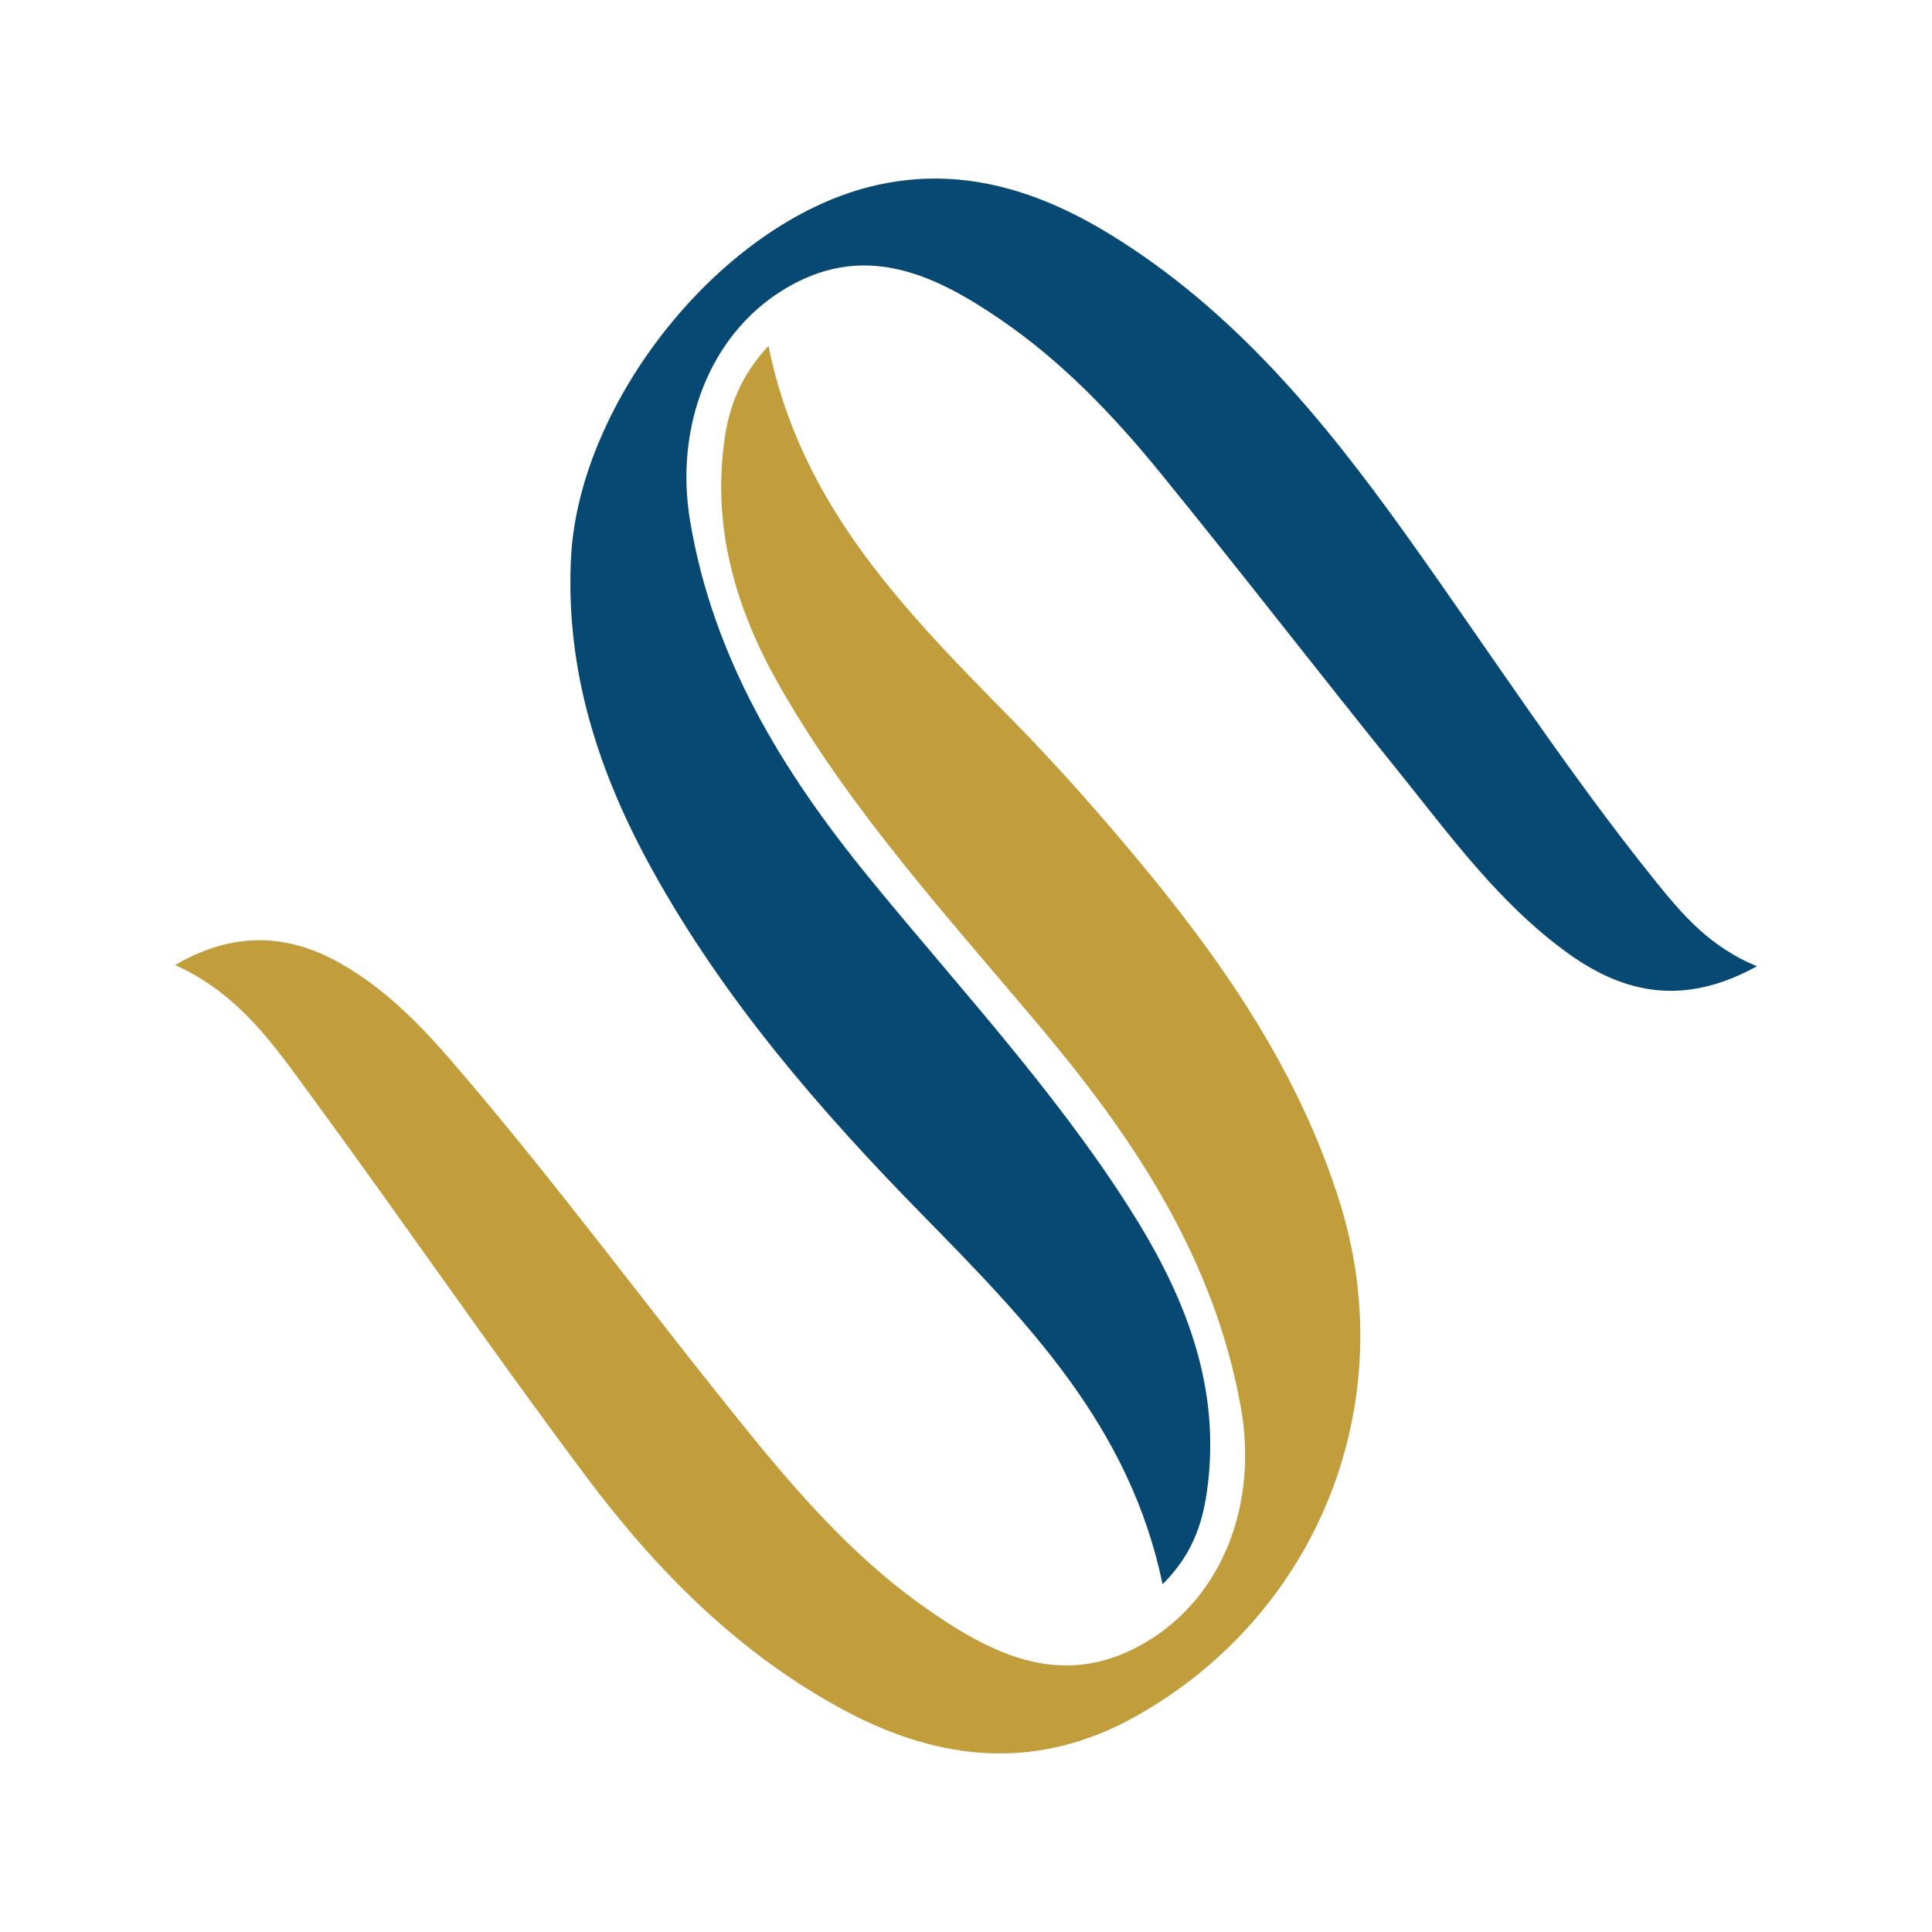
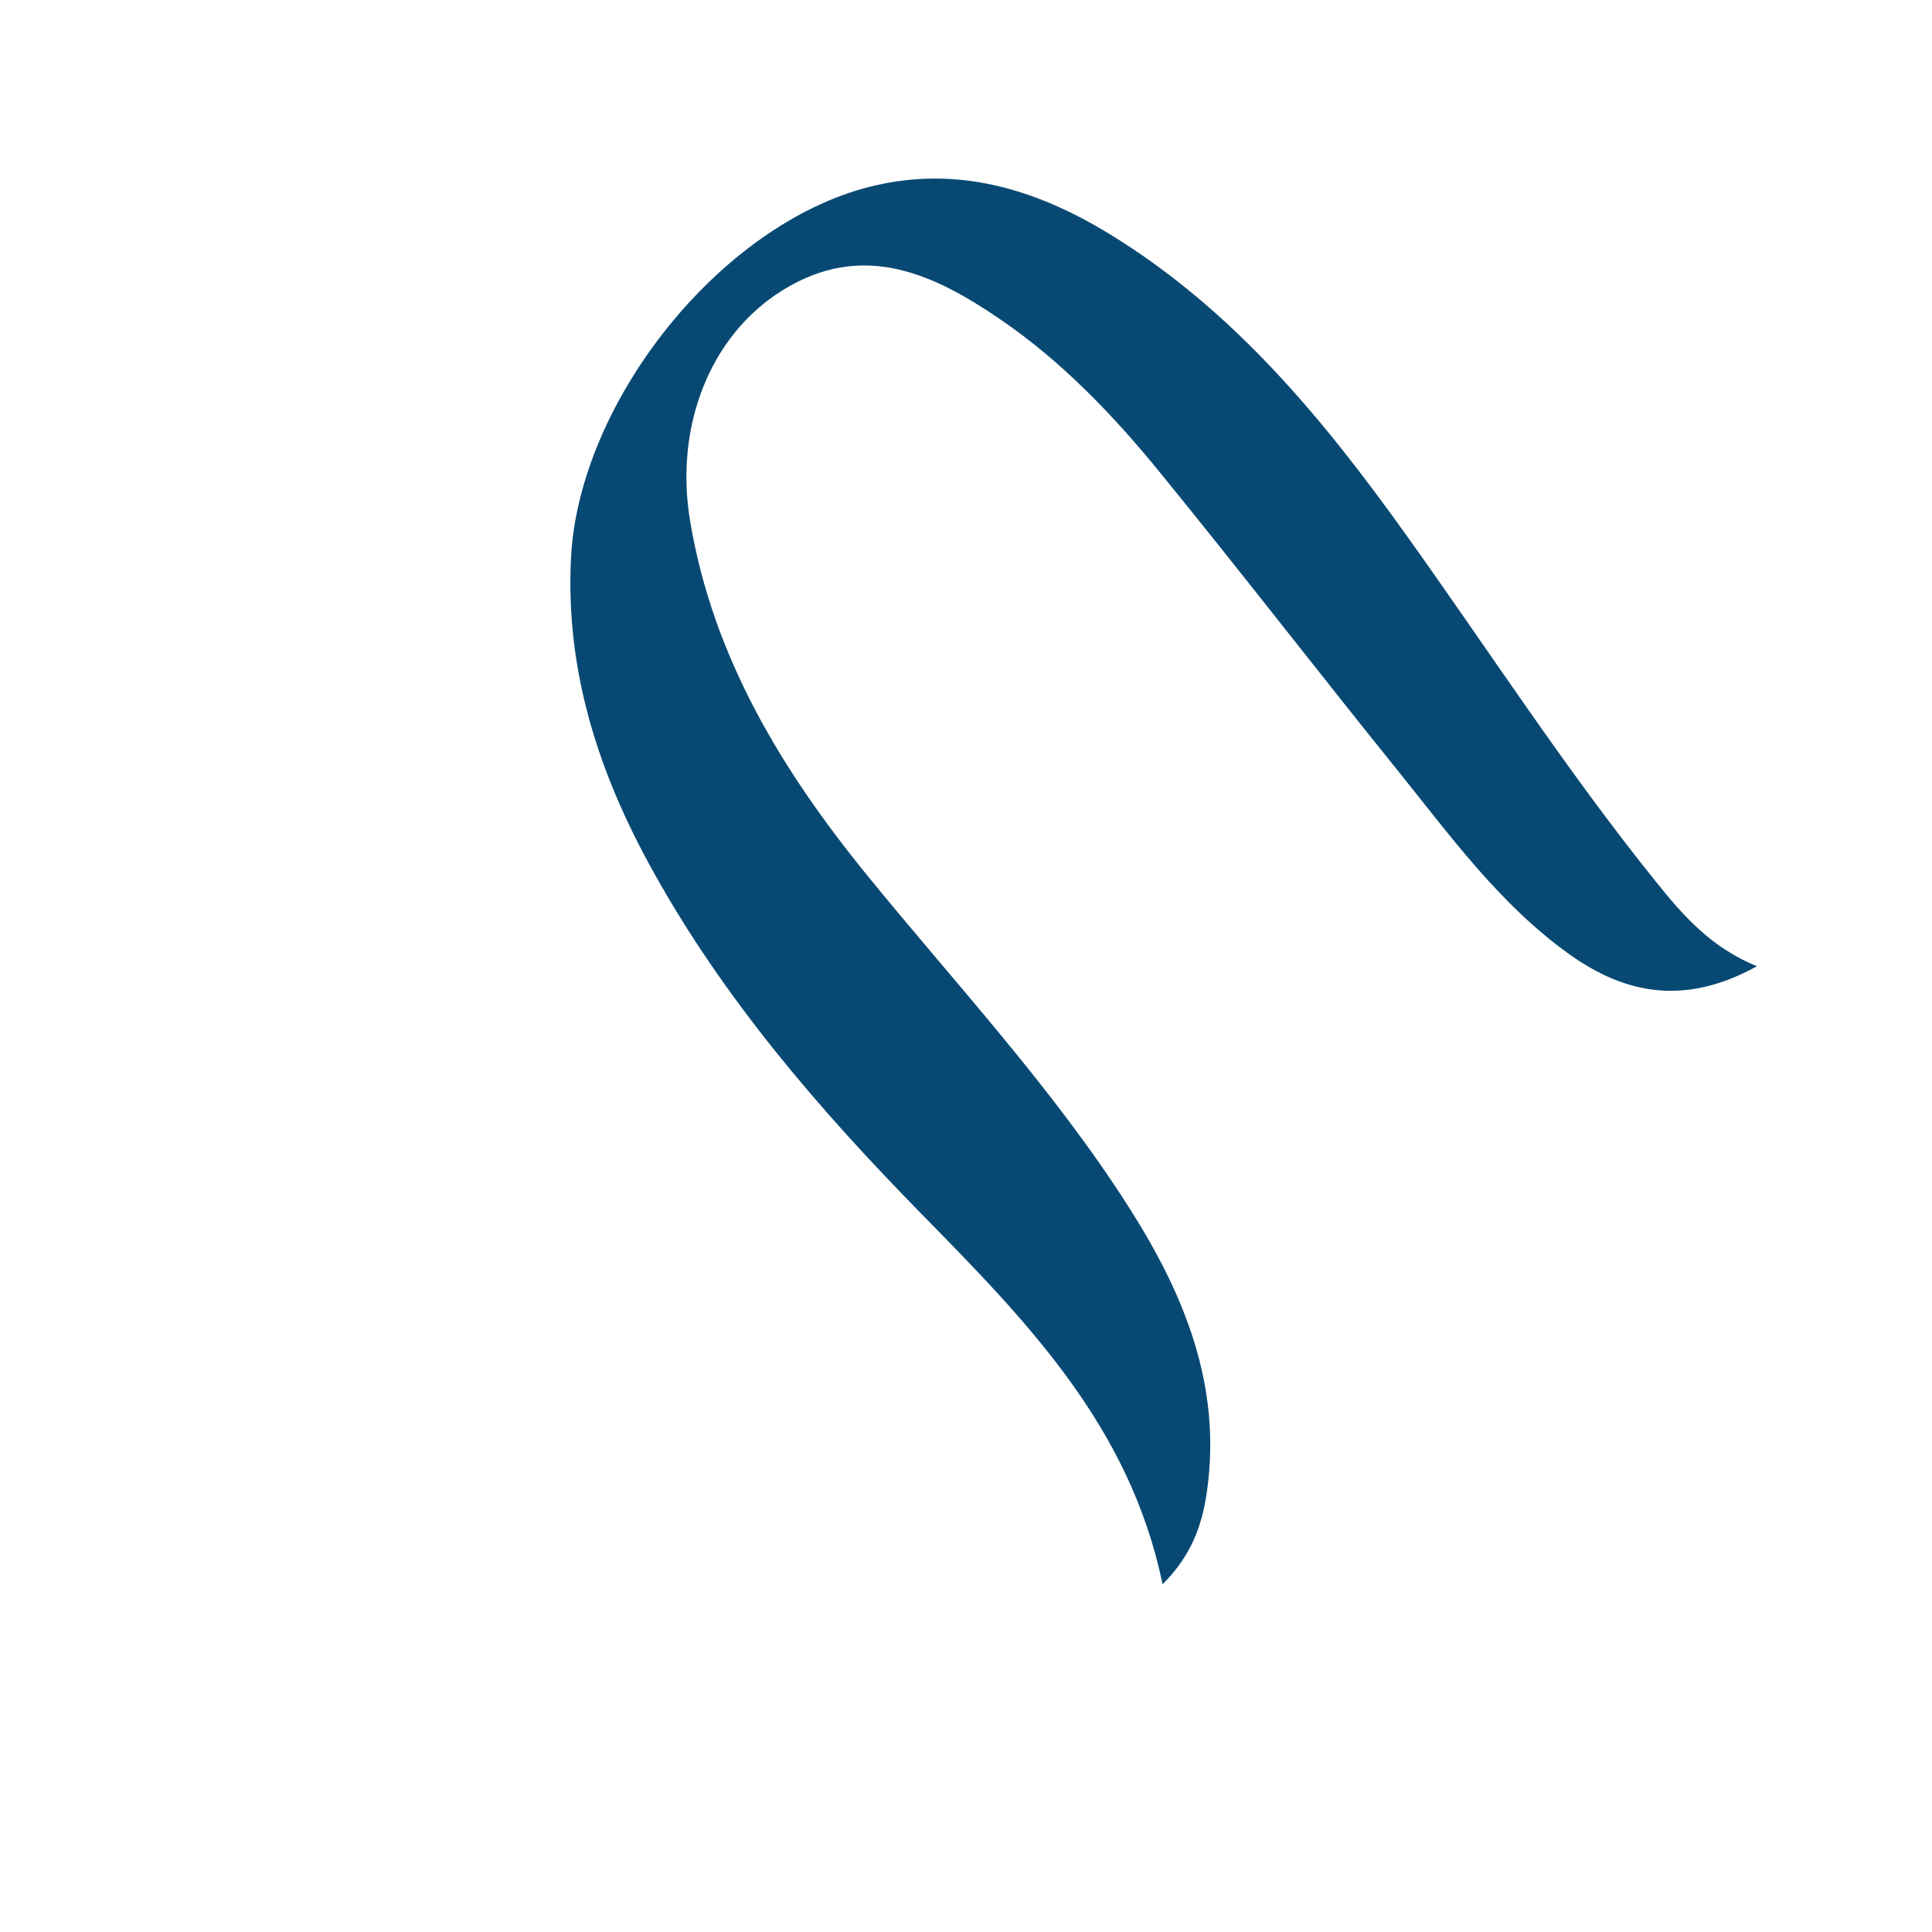
<svg xmlns="http://www.w3.org/2000/svg" version="1.1" id="Layer_1" x="0px" y="0px" width="200px" height="200px" viewBox="0 0 200 200" enable-background="new 0 0 200 200" xml:space="preserve">
  <g>
-     <path fill="#084973" d="M181.874,100.028c-7.421,4.096-13.594,2.932-19.484-1.292c-7.169-5.141-12.269-12.238-17.712-18.987   c-8.257-10.238-16.296-20.654-24.605-30.848c-4.83-5.926-10.133-11.468-16.482-15.813c-6.977-4.775-14.306-8.2-22.617-3.017   c-7.51,4.683-11.159,14.119-9.538,23.839c2.369,14.199,9.578,25.971,18.469,36.871c9.141,11.208,19.038,21.817,26.868,34.055   c5.786,9.044,9.764,18.6,8.151,29.683c-0.497,3.412-1.603,6.524-4.578,9.488c-3.364-16.377-14.127-27.3-24.916-38.304   c-10.607-10.817-20.497-22.269-27.889-35.623c-5.552-10.03-9.012-20.556-8.433-32.287c0.794-16.096,15.368-34.574,31-38.477   c8.976-2.241,17.169,0.265,24.793,4.935c12.724,7.794,22.013,19.04,30.554,30.97c8.645,12.074,16.703,24.571,26.041,36.146   C174.227,94.75,177.053,98.04,181.874,100.028z" />
-     <path fill="#C29D3B" d="M18.126,99.898c6.186-3.587,11.798-3.243,17.315-0.058c4.381,2.53,7.904,6.073,11.196,9.879   c11.026,12.747,20.933,26.39,31.587,39.432c5.252,6.429,10.834,12.576,17.695,17.379c7.074,4.952,14.427,8.522,22.938,3.33   c7.712-4.704,11.378-14.16,9.6-24.142c-2.698-15.145-10.769-27.461-20.407-38.972c-9.623-11.492-19.818-22.552-27.313-35.67   c-4.469-7.822-6.979-16.116-5.784-25.248c0.467-3.57,1.627-6.824,4.607-10.034c3.321,16.68,14.396,27.701,25.352,38.855   c4.423,4.503,8.62,9.25,12.668,14.097c8.979,10.752,16.882,22.164,21.122,35.746c6.451,20.664-2.176,42.54-21.094,53.164   c-10.112,5.679-20.185,4.741-30.094-0.543c-10.915-5.821-19.458-14.422-26.761-24.163c-9.781-13.046-19.002-26.511-28.656-39.654   C28.389,108.25,24.814,102.922,18.126,99.898z" />
+     <path fill="#084973" d="M181.874,100.028c-7.421,4.096-13.594,2.932-19.484-1.292c-7.169-5.141-12.269-12.238-17.712-18.987   c-8.257-10.238-16.296-20.654-24.605-30.848c-4.83-5.926-10.133-11.468-16.482-15.813c-6.977-4.775-14.306-8.2-22.617-3.017   c-7.51,4.683-11.159,14.119-9.538,23.839c2.369,14.199,9.578,25.971,18.469,36.871c9.141,11.208,19.038,21.817,26.868,34.055   c5.786,9.044,9.764,18.6,8.151,29.683c-0.497,3.412-1.603,6.524-4.578,9.488c-3.364-16.377-14.127-27.3-24.916-38.304   c-10.607-10.817-20.497-22.269-27.889-35.623c-5.552-10.03-9.012-20.556-8.433-32.287c0.794-16.096,15.368-34.574,31-38.477   c8.976-2.241,17.169,0.265,24.793,4.935c12.724,7.794,22.013,19.04,30.554,30.97c8.645,12.074,16.703,24.571,26.041,36.146   C174.227,94.75,177.053,98.04,181.874,100.028" />
  </g>
</svg>